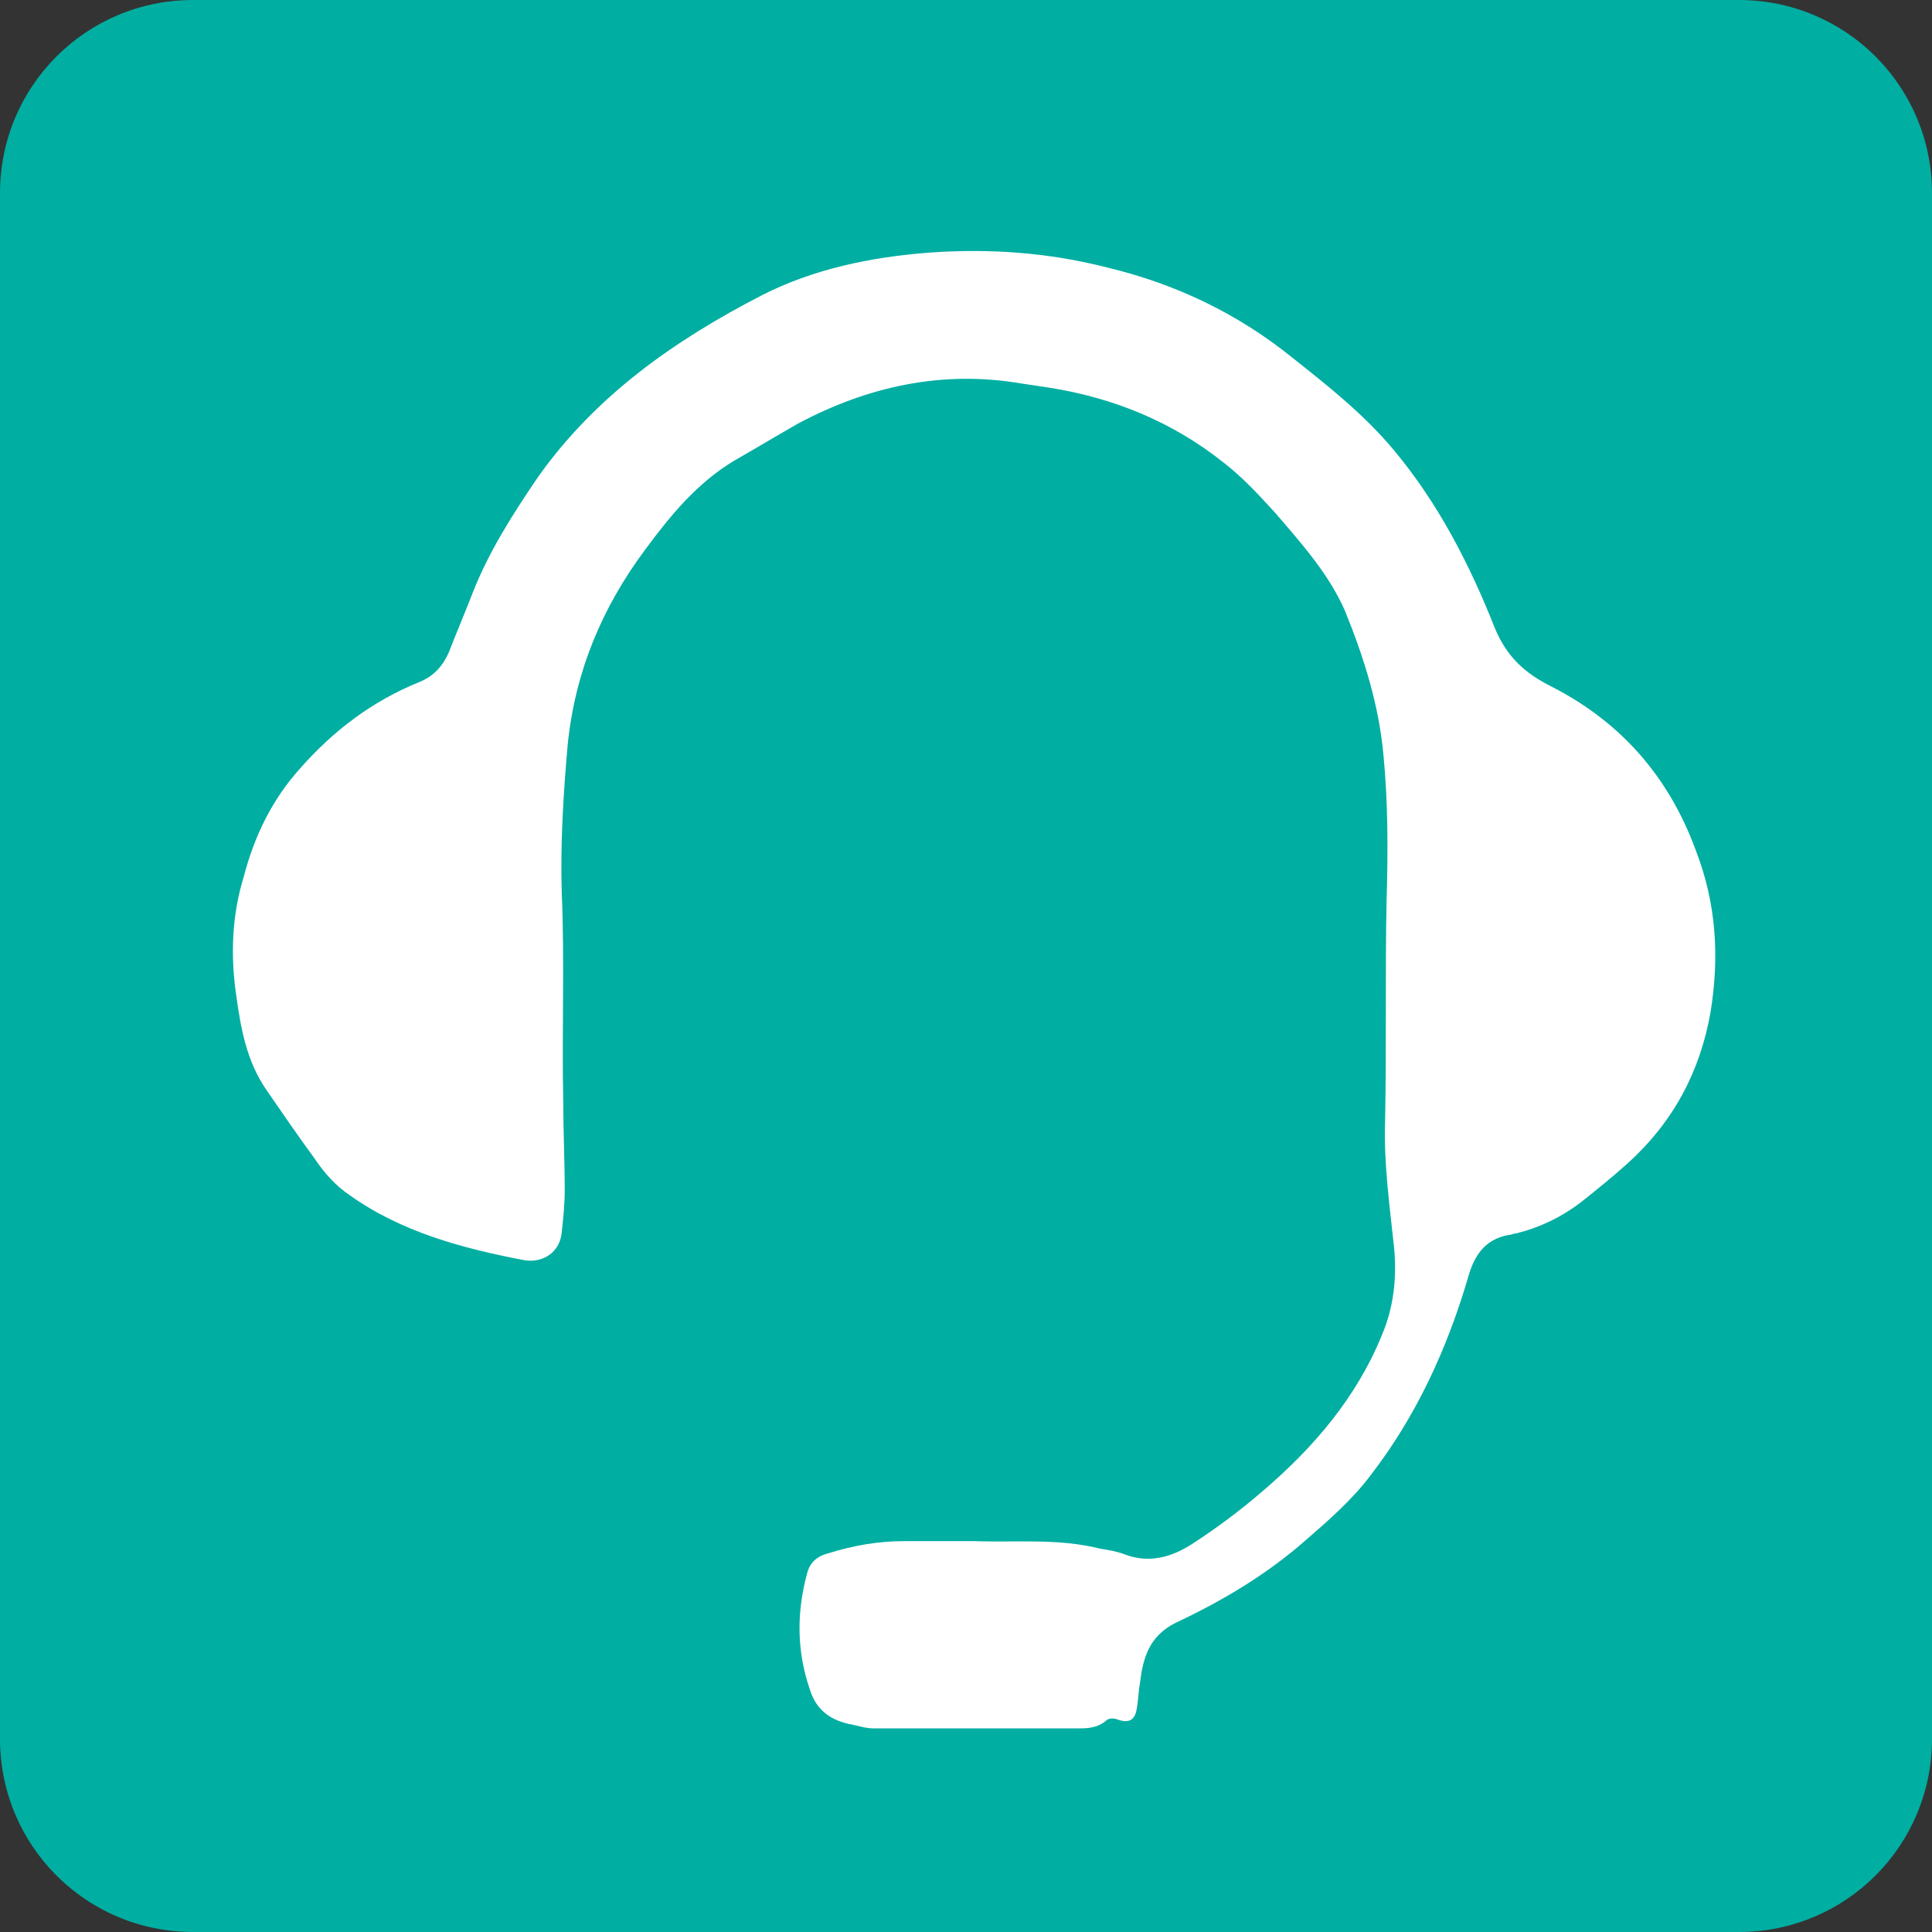
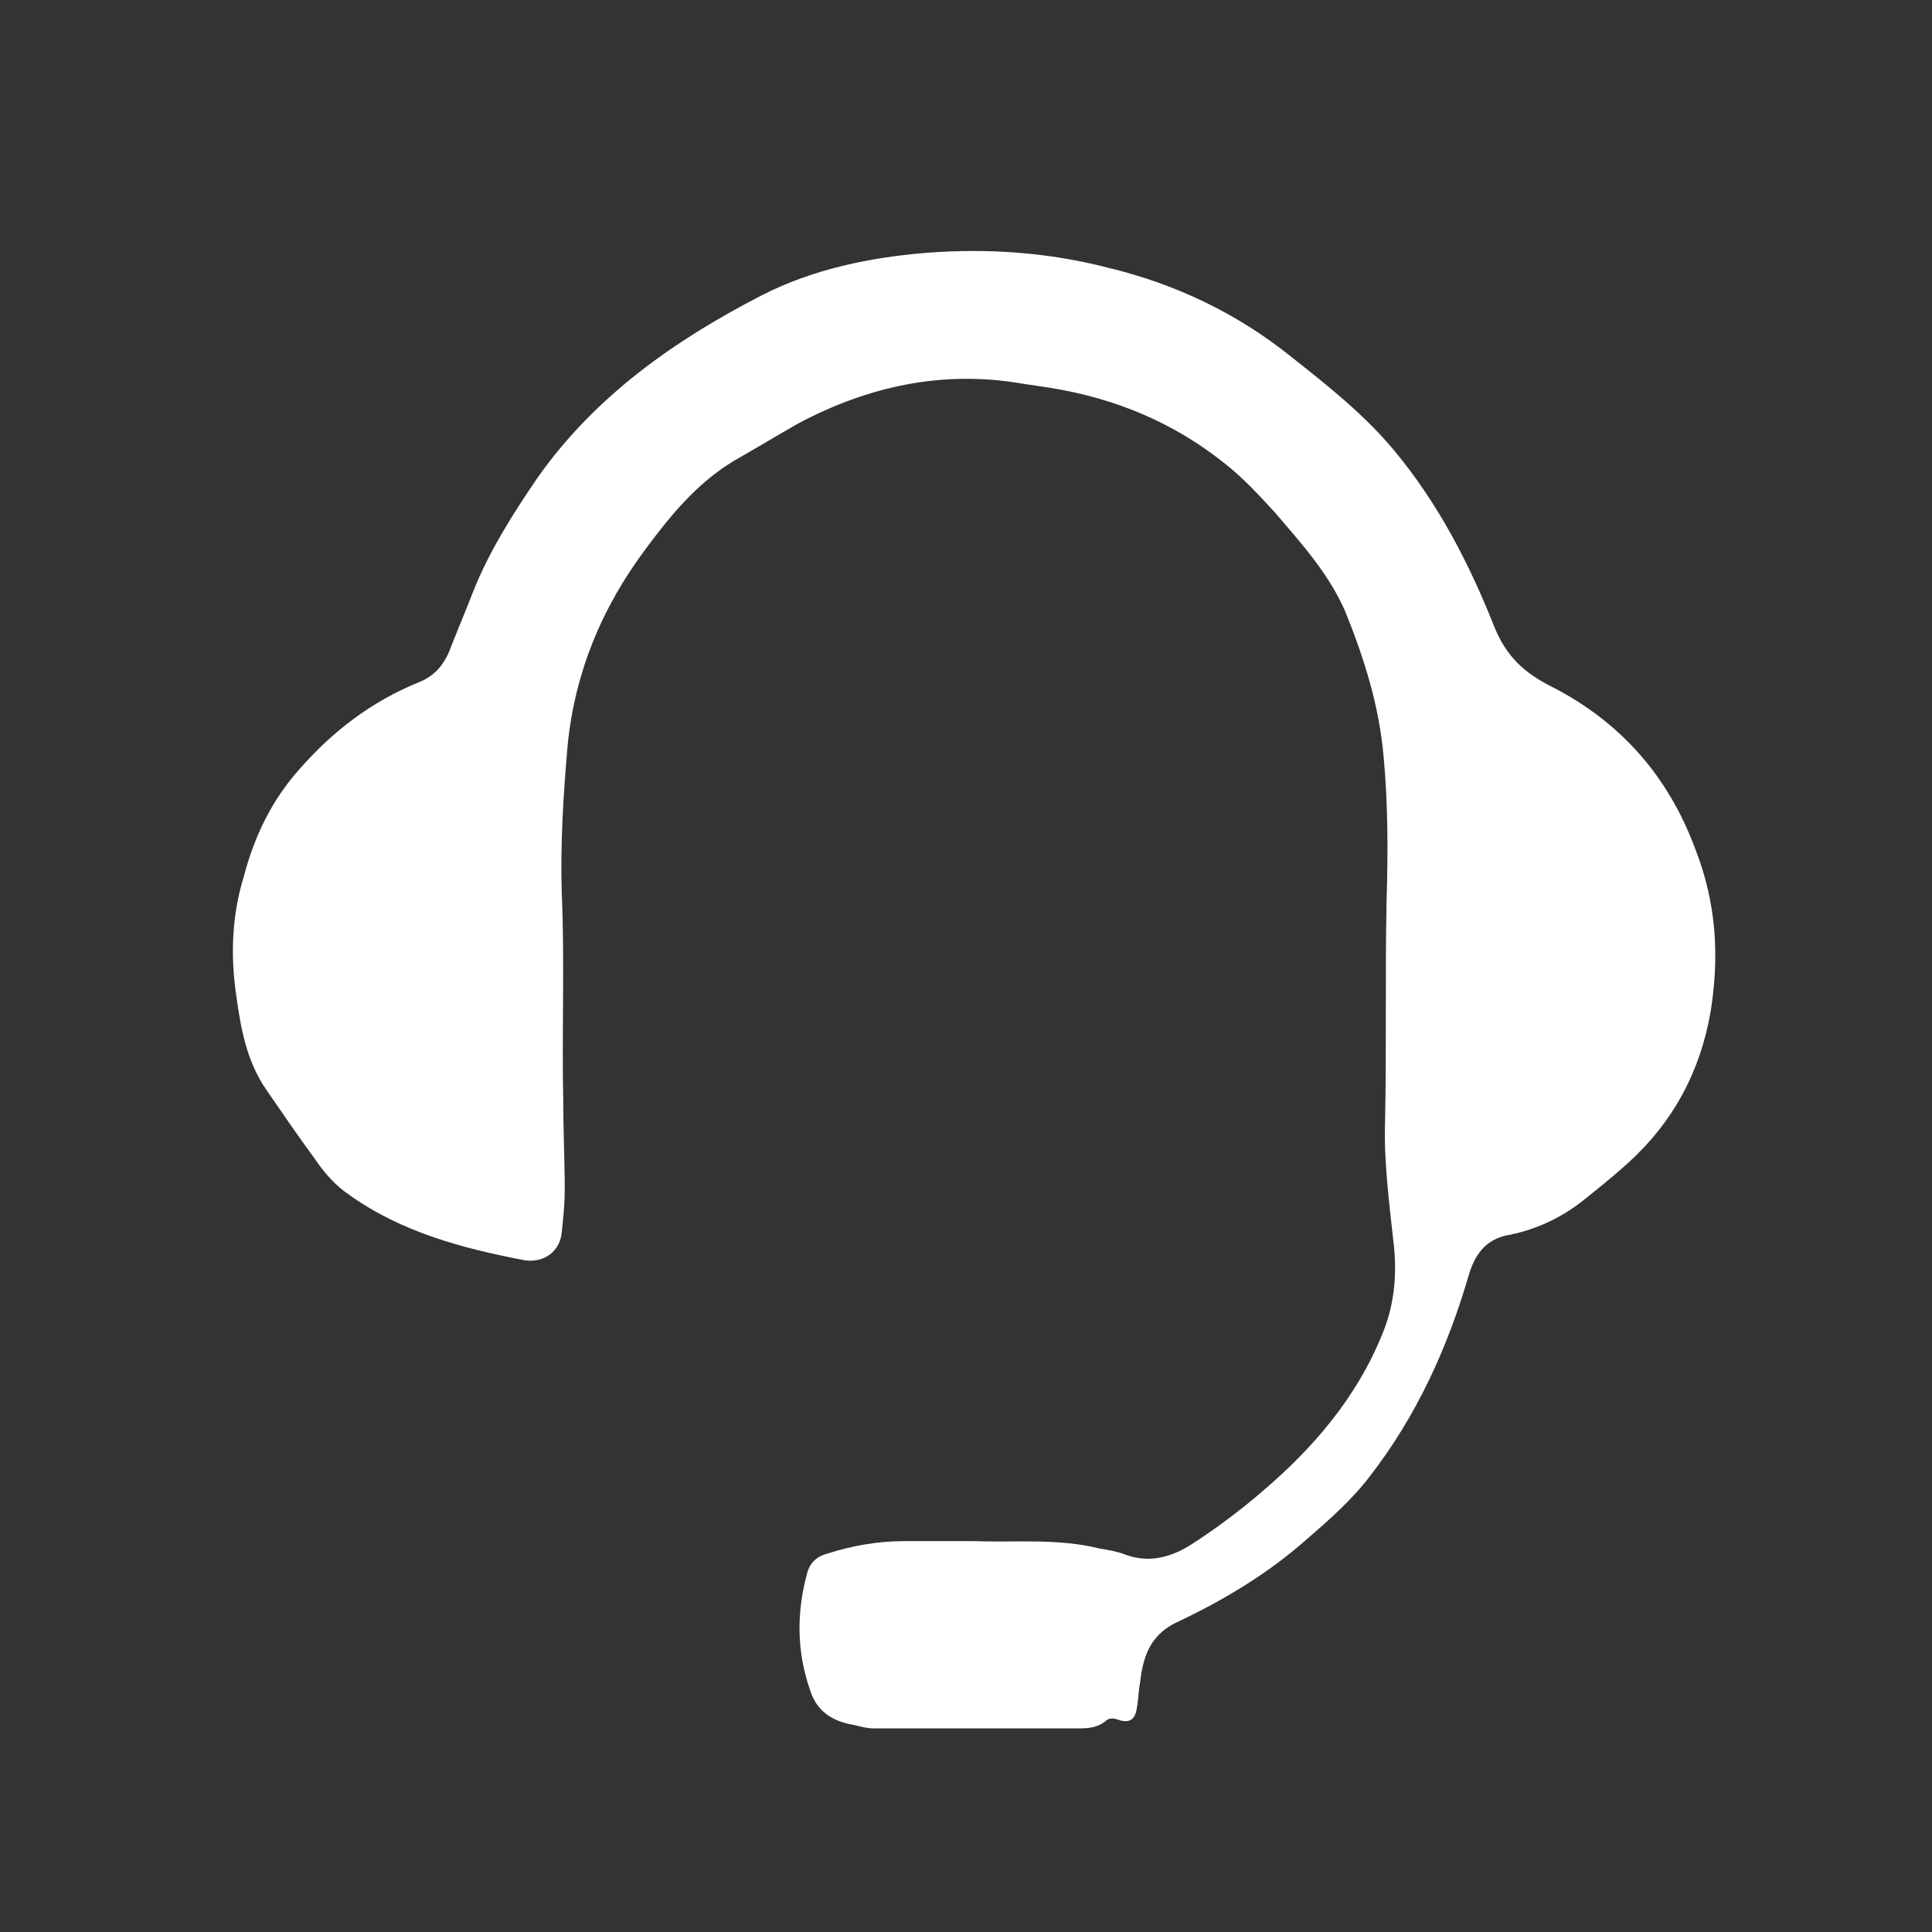
<svg xmlns="http://www.w3.org/2000/svg" version="1.1" id="レイヤー_1" x="0px" y="0px" viewBox="0 0 130 130" style="enable-background:new 0 0 130 130;" xml:space="preserve">
  <rect x="0" y="0" width="130" height="130" fill="#333333" stroke="none" />
  <style type="text/css">
	.st0{fill:#00AEA2;}
	.st1{fill:#FFFFFF;}
</style>
-   <path class="st0" d="M117,130H13c-7.2,0-13-5.8-13-13V13C0,5.8,5.8,0,13,0h104c7.2,0,13,5.8,13,13v104C130,124.2,124.2,130,117,130z  " />
  <g>
    <path class="st1" d="M104.4,46.2c-1.8-0.9-3-2-3.8-3.9c-1.7-4.3-3.8-8.4-6.8-12c-2-2.4-4.4-4.3-6.8-6.2c-3.7-3-7.9-5-12.5-6.1   c-3.9-1-7.9-1.3-12-1c-3.9,0.3-7.8,1.1-11.3,2.9c-5.8,3-11.1,6.7-15,12.2c-1.7,2.5-3.3,5-4.4,7.8c-0.5,1.3-1.1,2.7-1.6,4   c-0.4,0.9-1,1.6-2,2c-3.2,1.3-5.8,3.3-8,5.8c-1.9,2.1-3.1,4.6-3.8,7.3c-0.8,2.6-0.9,5.3-0.5,8c0.3,2.2,0.7,4.4,2,6.3   c1.1,1.6,2.2,3.2,3.3,4.7c0.6,0.9,1.4,1.8,2.3,2.4c3.5,2.5,7.6,3.6,11.8,4.4c1.3,0.2,2.4-0.6,2.5-1.9c0.1-0.9,0.2-1.9,0.2-2.8   c0-2-0.1-4-0.1-6c-0.1-4.7,0.1-9.4-0.1-14c-0.1-3.3,0.1-6.6,0.4-10c0.5-4.9,2.3-9.2,5.2-13.1c1.7-2.3,3.5-4.5,6-6   c1.4-0.8,2.9-1.7,4.3-2.5c4.7-2.5,9.7-3.6,15-2.7c0.7,0.1,1.3,0.2,2,0.3c4.3,0.7,8.2,2.3,11.6,5c1.3,1,2.4,2.2,3.5,3.4   c1.8,2.1,3.6,4.1,4.7,6.6c1.3,3.2,2.3,6.4,2.6,9.8c0.3,3.2,0.3,6.4,0.2,9.7c-0.1,4.9,0,9.8-0.1,14.8c-0.1,2.8,0.3,5.7,0.6,8.5   c0.2,2,0,4-0.8,5.9c-1.7,4.2-4.6,7.6-8,10.5c-1.5,1.3-3.1,2.5-4.8,3.6c-1.4,0.9-2.9,1.3-4.5,0.7c-0.5-0.2-1.1-0.3-1.7-0.4   c-2.8-0.7-5.6-0.4-8.4-0.5c-1.6,0-3.2,0-4.8,0c-1.7,0-3.4,0.3-5,0.8c-0.8,0.2-1.3,0.6-1.5,1.4c-0.7,2.6-0.7,5.2,0.2,7.8   c0.4,1.3,1.3,2,2.6,2.3c0.6,0.1,1.1,0.3,1.7,0.3c4.6,0,9.2,0,13.7,0c0.6,0,1.3,0,1.9-0.5c0.2-0.2,0.5-0.2,0.8-0.1   c0.8,0.3,1.2,0,1.3-0.8c0.1-0.5,0.1-1.1,0.2-1.6c0.2-1.7,0.6-3.2,2.4-4.1c3.2-1.5,6.2-3.3,8.8-5.6c1.5-1.3,3.1-2.7,4.3-4.3   c3.1-4,5.2-8.6,6.6-13.4c0.4-1.4,1.1-2.5,2.7-2.8c0.2,0,0.3-0.1,0.5-0.1c1.6-0.4,3.1-1.1,4.5-2.2c1-0.8,2-1.6,3-2.5   c3.1-2.8,4.9-6.2,5.6-10.2c0.6-3.7,0.4-7.3-1-10.9C112.3,52.3,109.1,48.6,104.4,46.2z" />
  </g>
  <g>
</g>
  <g>
</g>
  <g>
</g>
  <g>
</g>
  <g>
</g>
  <g>
</g>
  <g>
</g>
  <g>
</g>
  <g>
</g>
  <g>
</g>
  <g>
</g>
  <g>
</g>
  <g>
</g>
  <g>
</g>
  <g>
</g>
</svg>